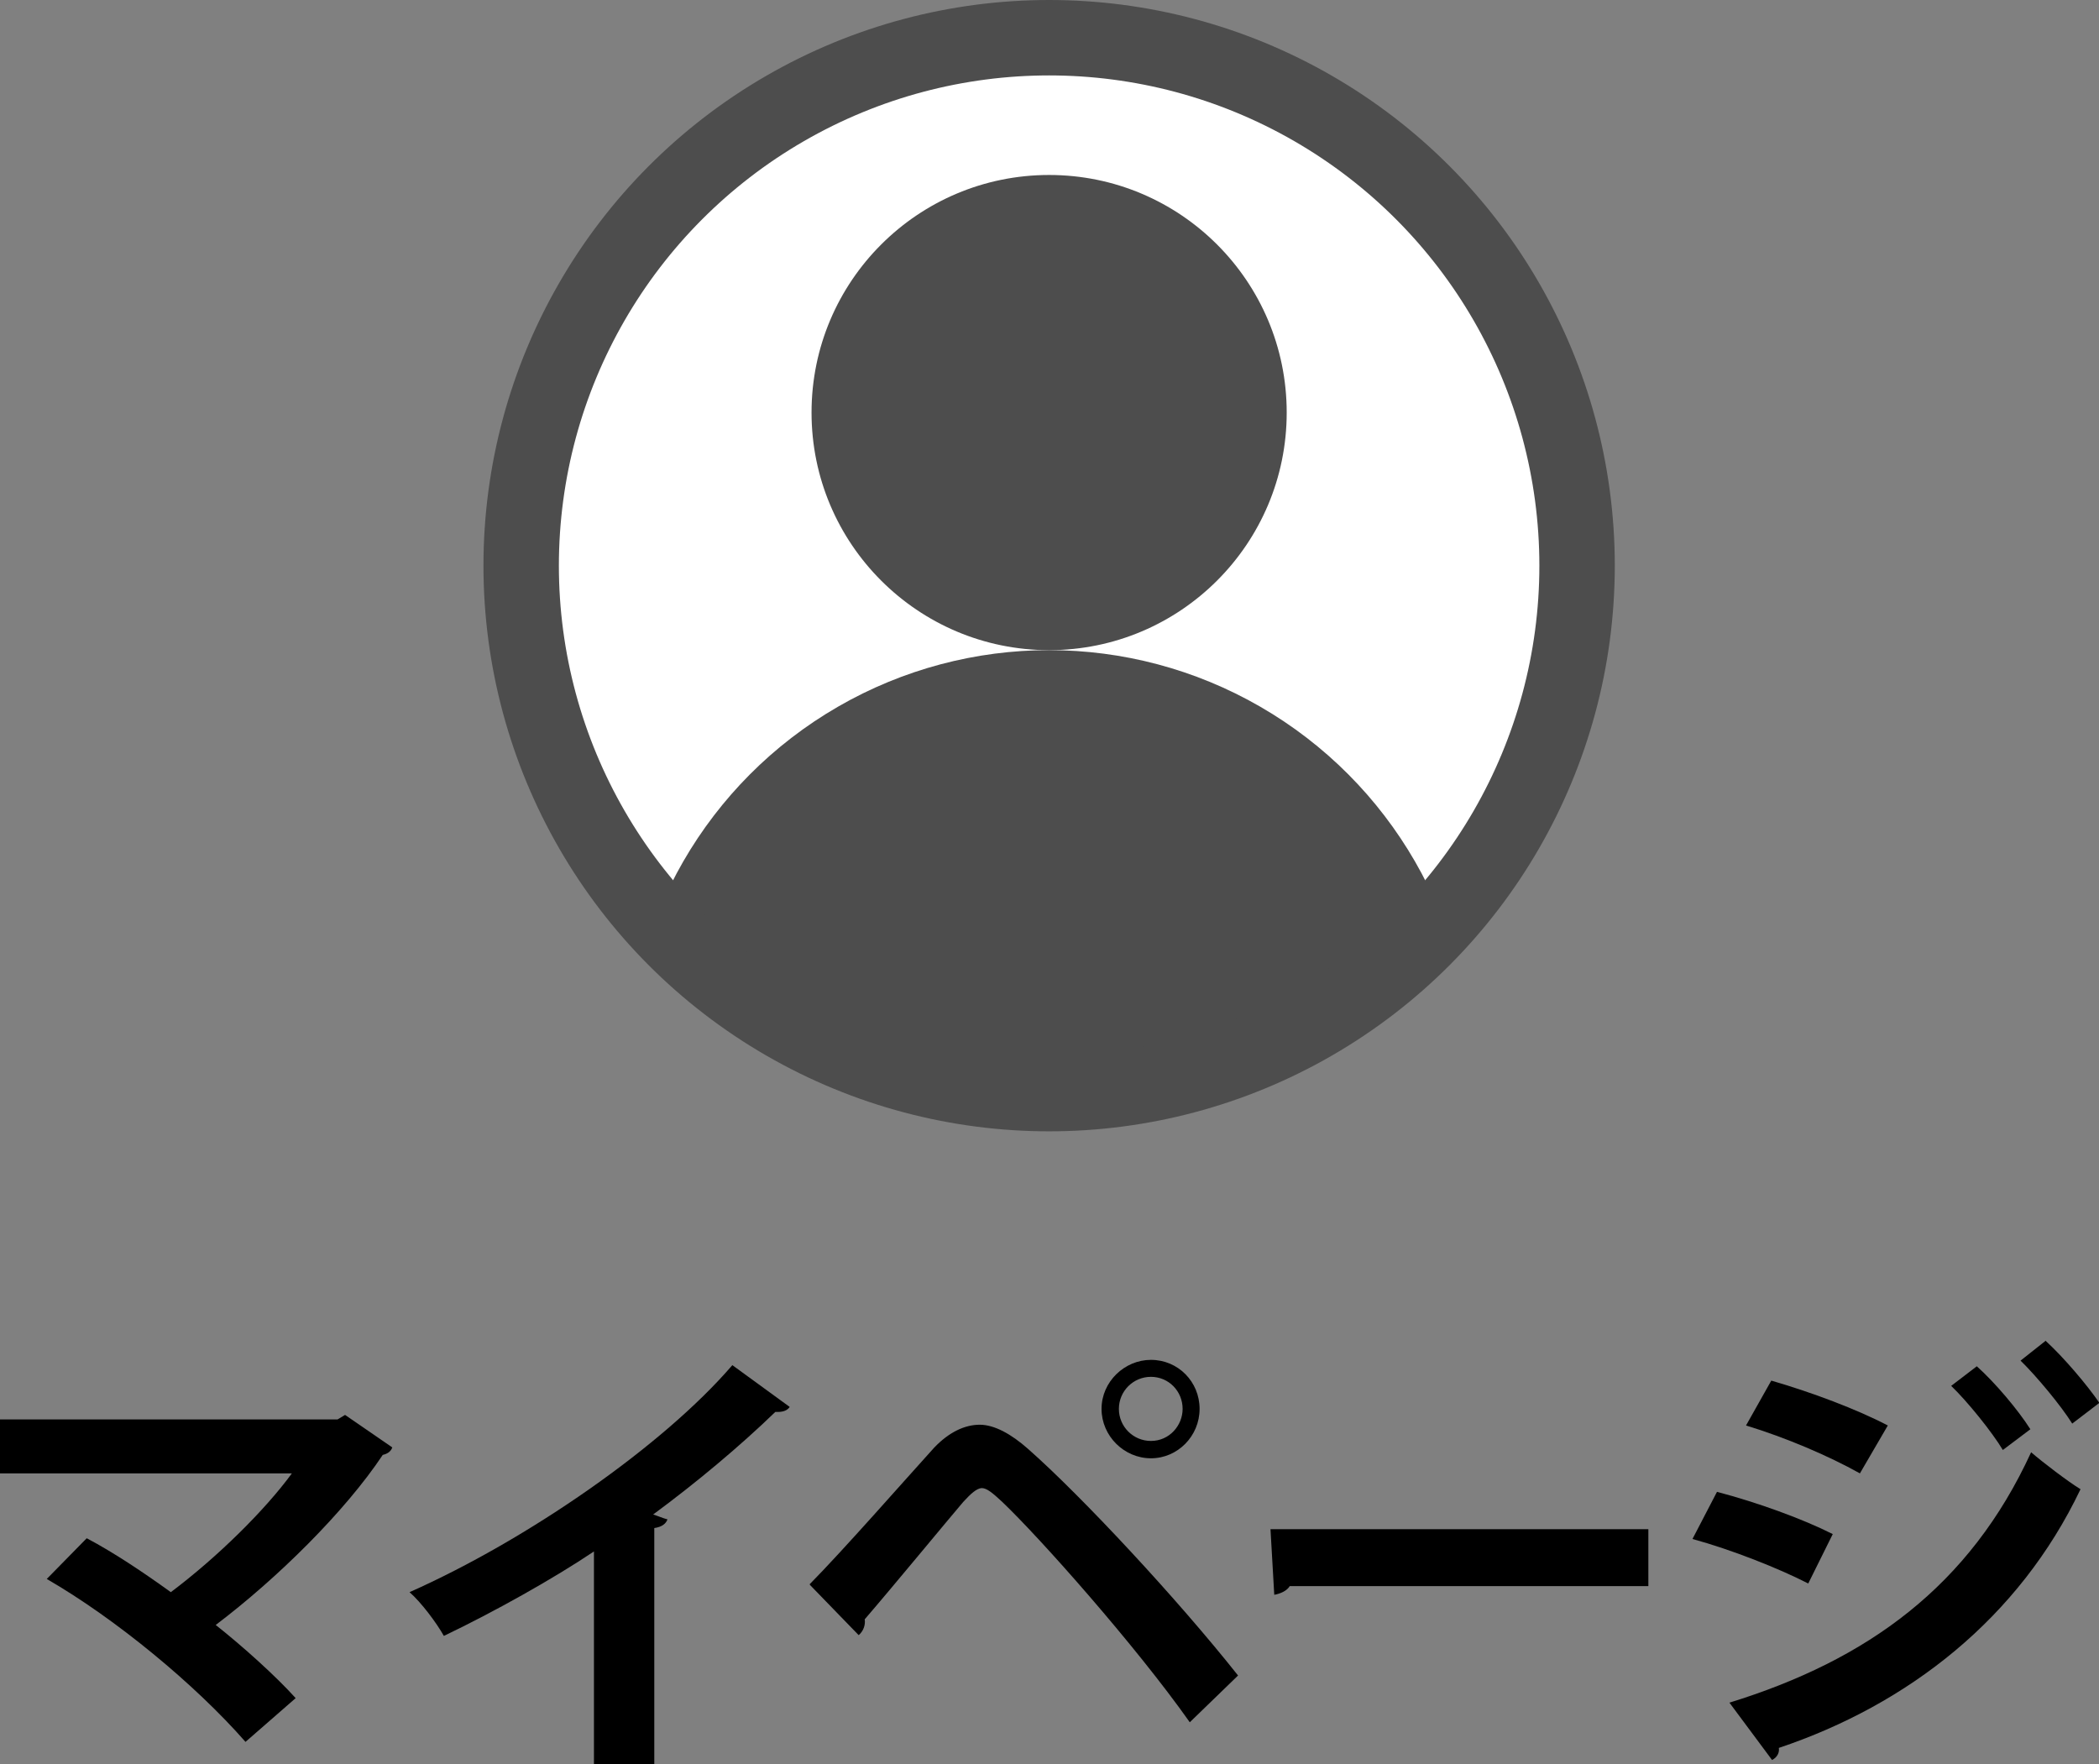
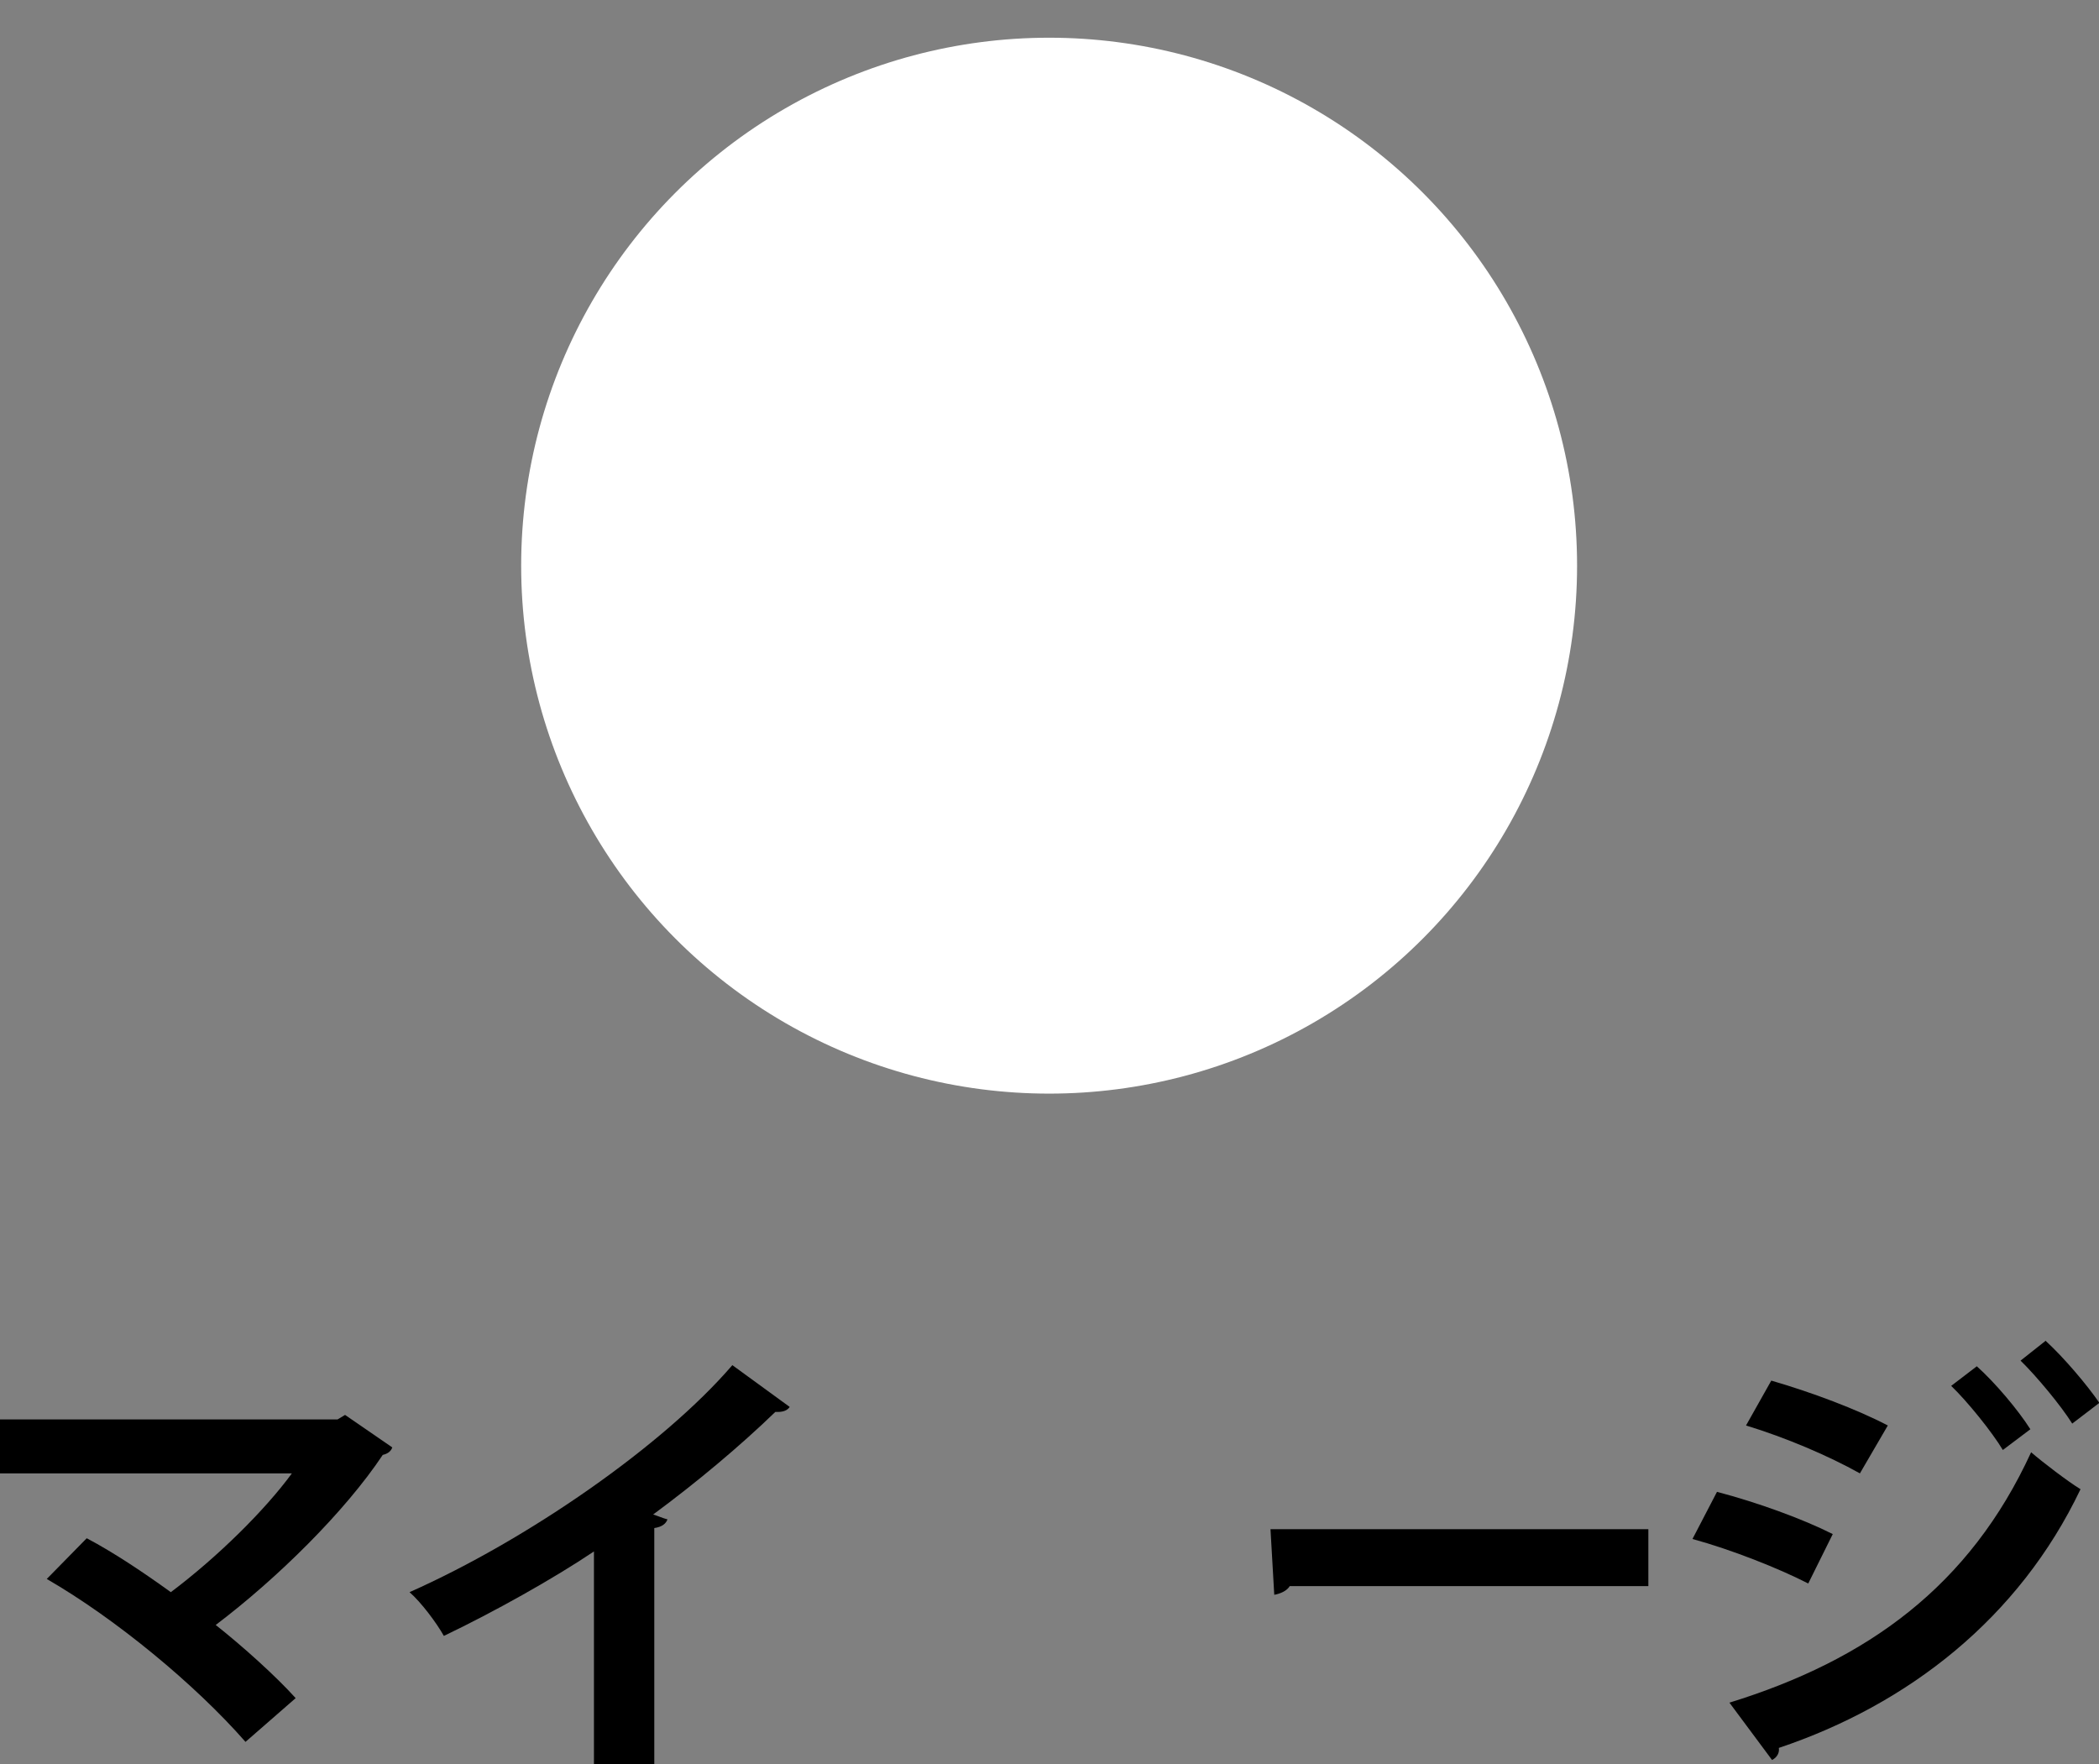
<svg xmlns="http://www.w3.org/2000/svg" id="_レイヤー_2" data-name="レイヤー 2" viewBox="0 0 55.66 46.78">
  <rect x="0" y="0" width="55.66" height="46.78" fill="#808080" stroke="none" />
  <defs>
    <style>
      .cls-1, .cls-2 {
        fill: none;
      }

      .cls-2 {
        stroke: #4d4d4d;
        stroke-miterlimit: 10;
        stroke-width: 2px;
      }

      .cls-3 {
        fill: #4d4d4d;
      }

      .cls-4 {
        fill: #fff;
      }

      .cls-5 {
        clip-path: url(#clippath);
      }
    </style>
    <clipPath id="clippath">
-       <circle class="cls-1" cx="27.82" cy="15" r="14" />
-     </clipPath>
+       </clipPath>
  </defs>
  <g id="_レイヤー_1-2" data-name="レイヤー 1">
    <g>
      <circle class="cls-4" cx="27.82" cy="15" r="14" />
      <g class="cls-5">
        <circle class="cls-3" cx="27.82" cy="10.94" r="6.3" />
-         <circle class="cls-3" cx="27.82" cy="28.44" r="11.2" />
      </g>
-       <circle class="cls-2" cx="27.82" cy="15" r="14" />
      <path d="M10.4,38.39c-.04.1-.12.16-.25.19-1,1.5-2.79,3.27-4.43,4.51.71.56,1.61,1.37,2.12,1.94l-1.33,1.16c-1.33-1.52-3.45-3.27-5.27-4.32l1.06-1.08c.72.38,1.51.91,2.23,1.43,1.25-.94,2.5-2.18,3.21-3.15H0v-1.43h8.95l.2-.12,1.25.86Z" />
      <path d="M20.94,37.31c-.07.1-.19.14-.38.13-.94.91-2.1,1.88-3.24,2.72.13.04.26.1.38.13-.04.11-.14.2-.35.23v6.26h-1.6v-5.64c-1.07.72-2.66,1.61-3.98,2.24-.19-.34-.6-.89-.91-1.16,3.13-1.39,6.73-3.89,8.56-6.02l1.51,1.1Z" />
-       <path d="M21.47,42.01c.88-.89,2.52-2.76,3.3-3.62.4-.42.82-.61,1.21-.61s.84.25,1.28.64c1.43,1.26,3.97,3.99,5.57,6.01l-1.28,1.24c-1.44-2.04-3.99-4.91-4.98-5.85-.25-.23-.4-.36-.54-.36-.13.01-.28.14-.49.37-.41.48-1.86,2.24-2.61,3.11.02.13-.02.3-.16.42l-1.29-1.33ZM30.52,36.06c.72,0,1.29.58,1.29,1.3s-.58,1.31-1.29,1.31-1.31-.59-1.31-1.31.61-1.3,1.31-1.3ZM31.36,37.36c0-.47-.37-.85-.84-.85s-.85.38-.85.85.38.85.85.85c.49,0,.84-.41.84-.85Z" />
      <path d="M33.7,40.55h10.01v1.51h-9.51c-.07.12-.24.2-.41.23l-.1-1.74Z" />
      <path d="M45.53,39.56c1.07.28,2.28.72,3.07,1.12l-.65,1.31c-.78-.4-2.04-.9-3.07-1.18l.65-1.25ZM45.86,45.15c3.66-1.13,6.37-3.09,8-6.64.3.26.98.78,1.31.98-1.63,3.42-4.57,5.71-8,6.86.02.12-.04.25-.18.32l-1.13-1.52ZM46.97,36.61c1.07.31,2.27.76,3.09,1.19l-.74,1.27c-.84-.47-1.97-.95-3.02-1.27l.67-1.19ZM52.42,36.23c.48.43,1.09,1.15,1.42,1.67l-.73.55c-.28-.47-.95-1.3-1.37-1.7l.68-.52ZM54.25,35.56c.48.44,1.09,1.16,1.42,1.64l-.72.55c-.3-.48-.95-1.26-1.37-1.67l.67-.53Z" />
    </g>
  </g>
</svg>